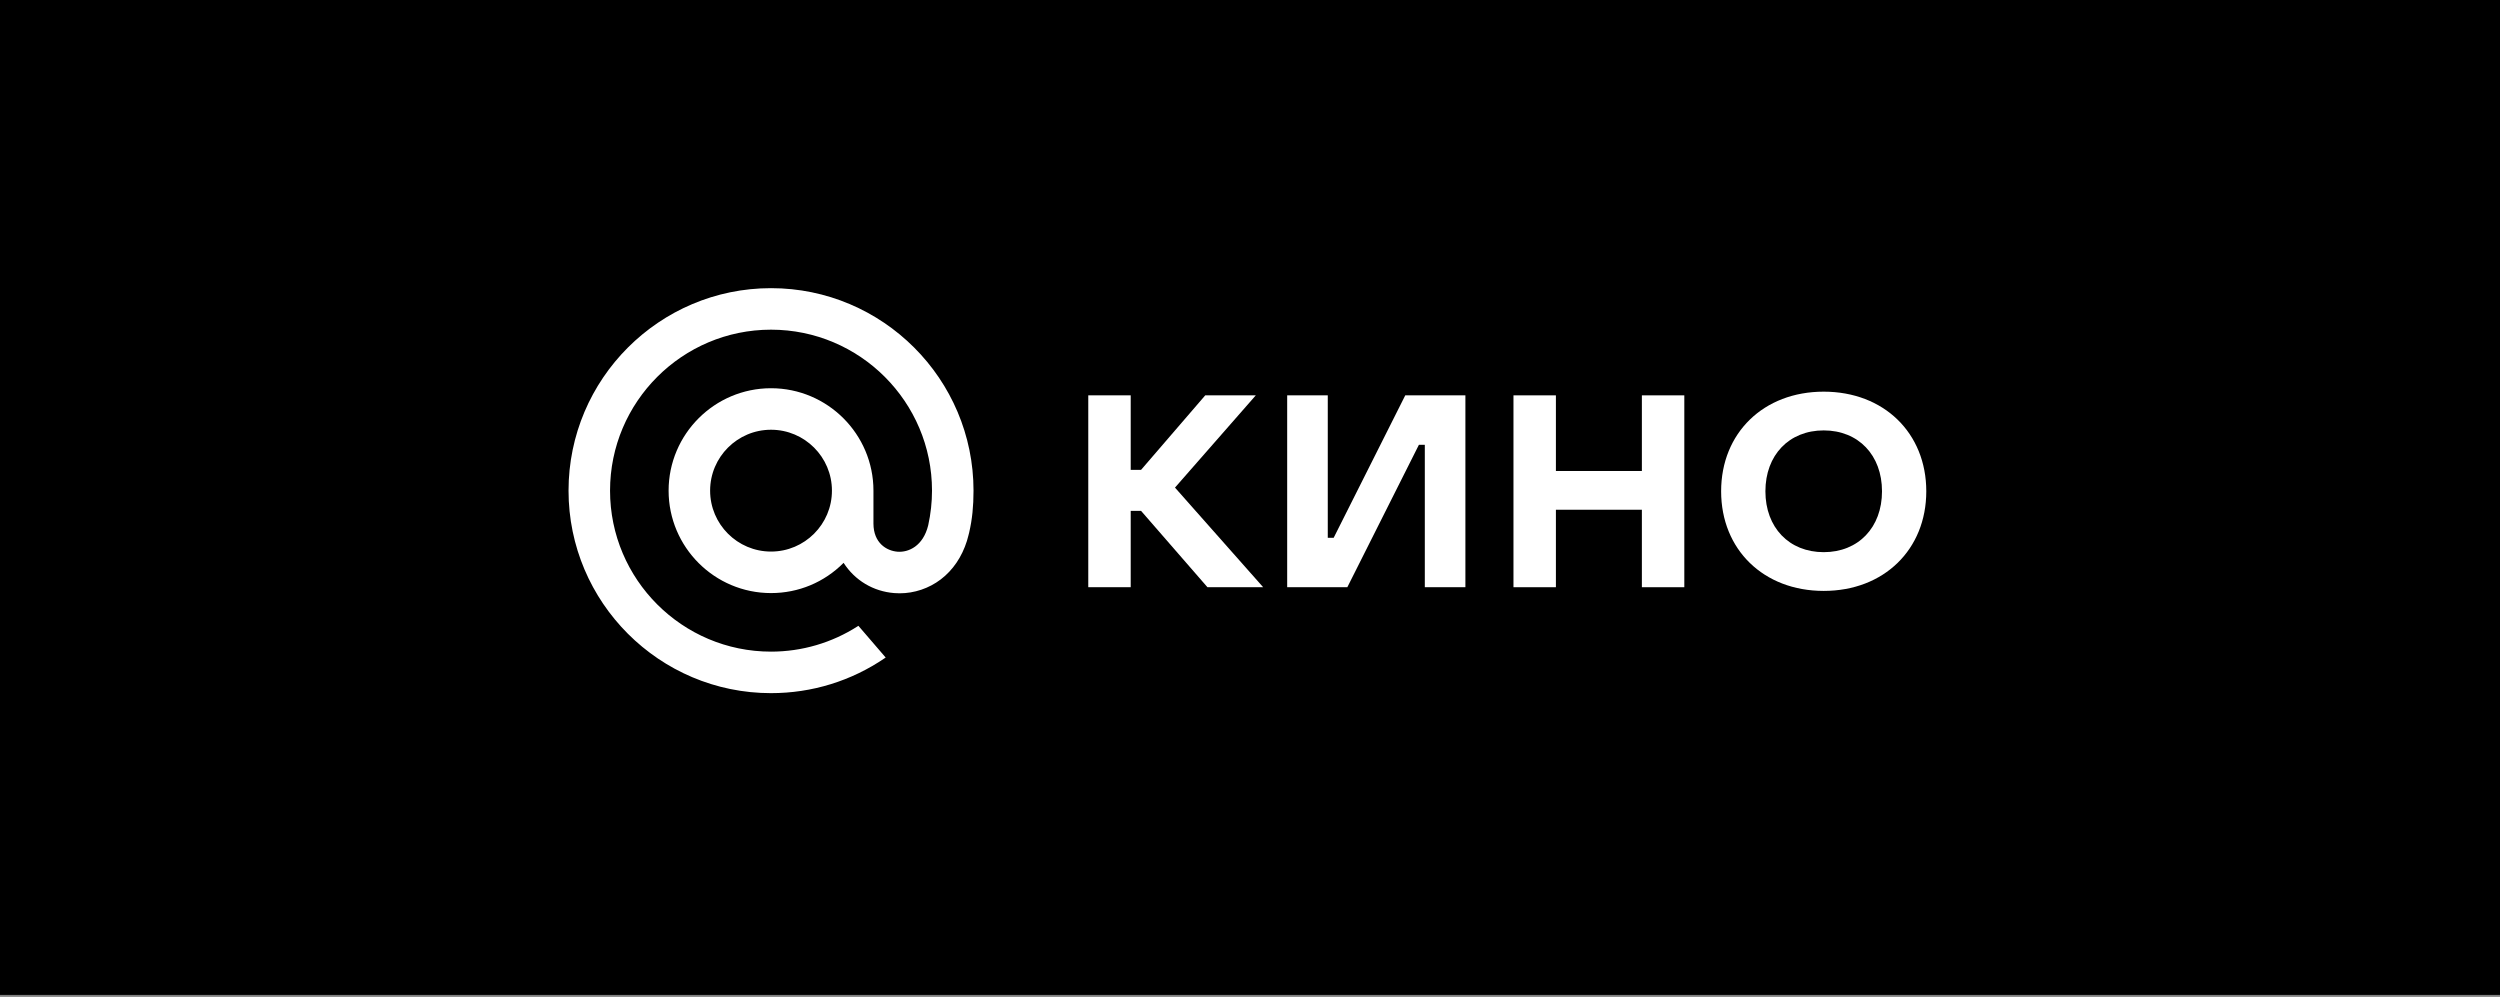
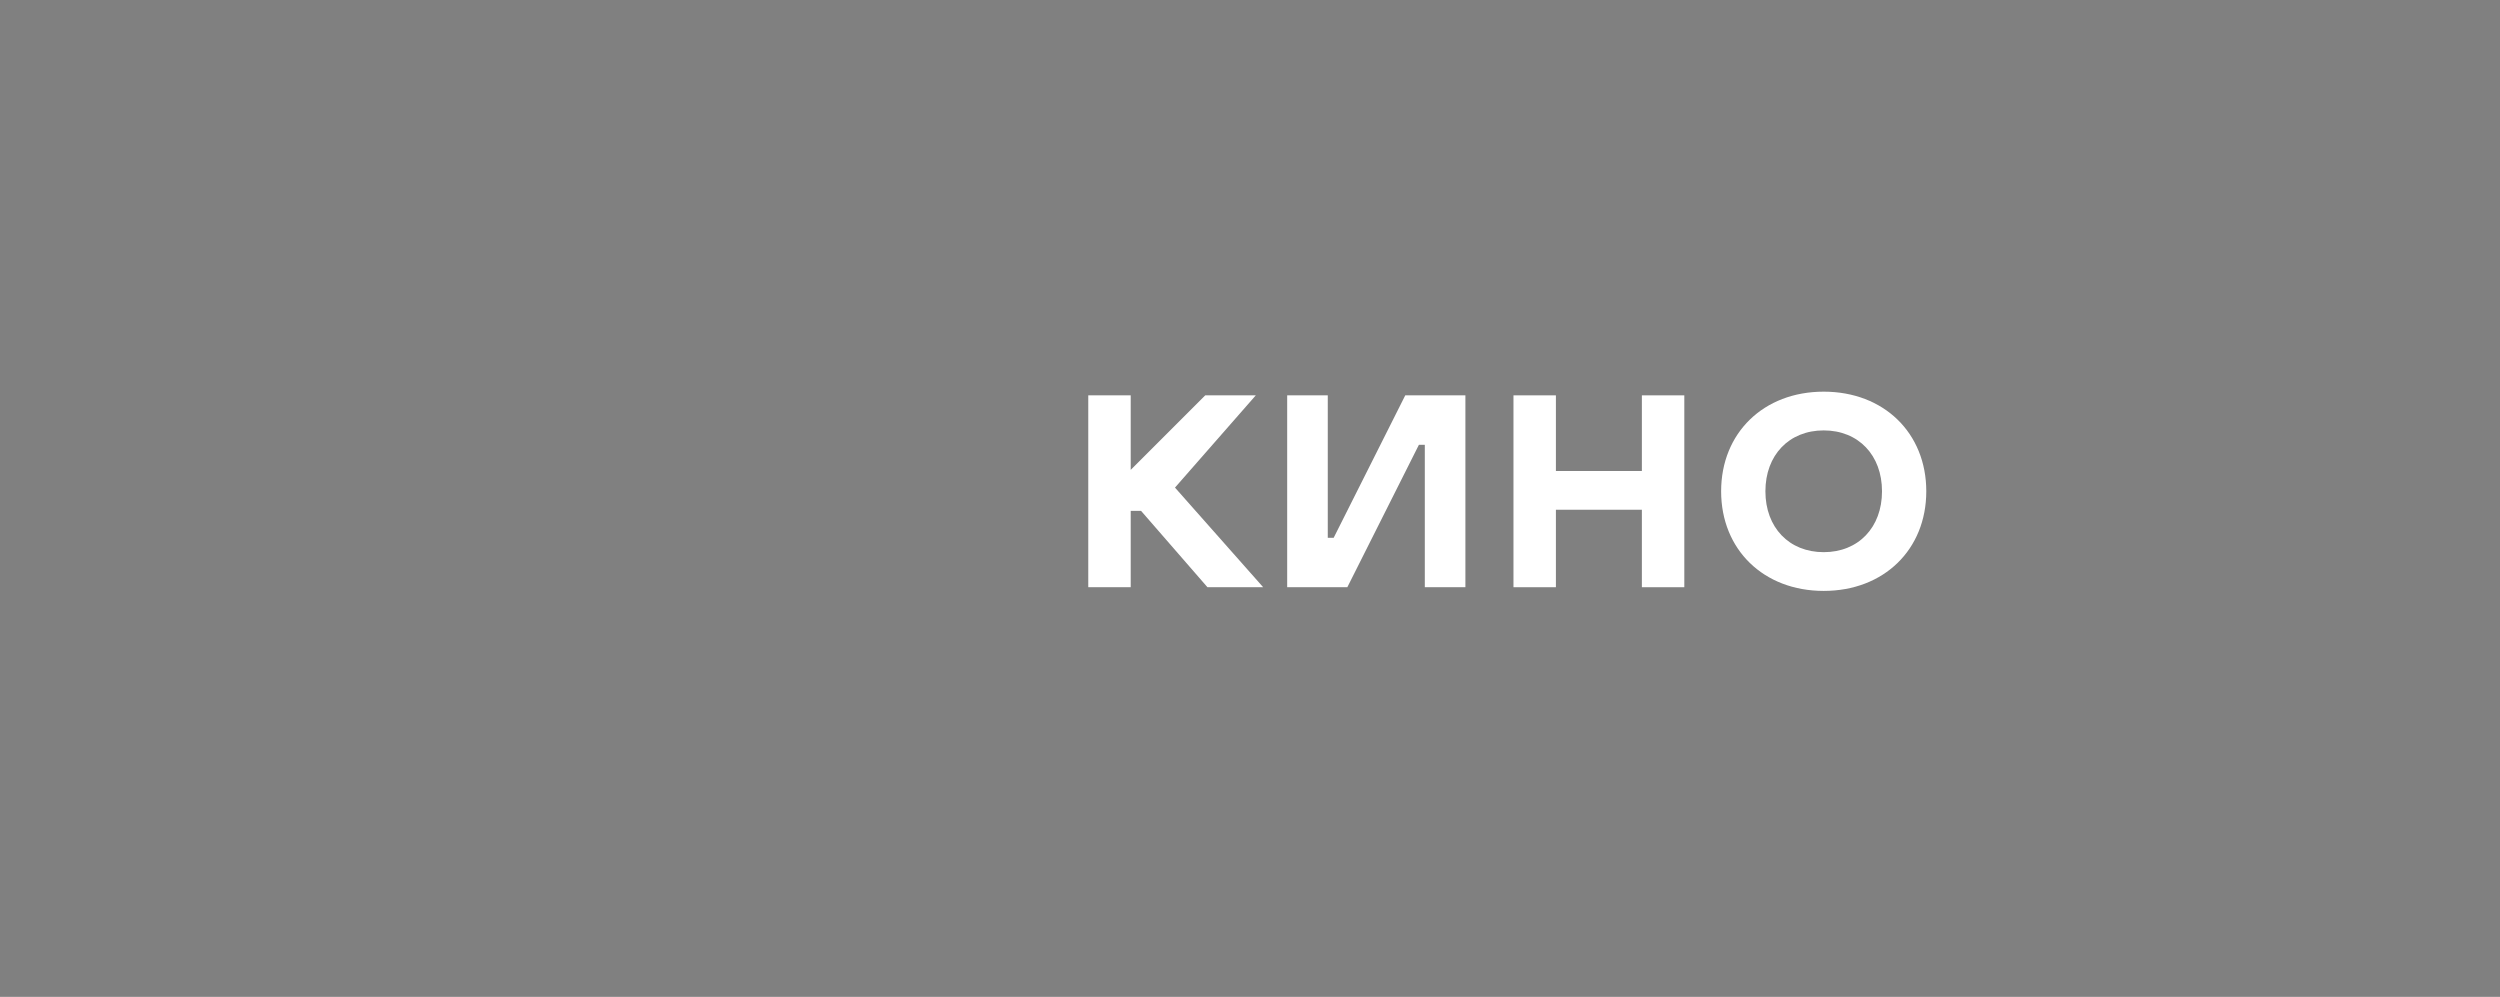
<svg xmlns="http://www.w3.org/2000/svg" width="321" height="128" viewBox="0 0 321 128" fill="none">
  <rect x="0" y="0" width="321" height="128" fill="#808080" stroke="none" />
-   <rect width="321" height="127.745" fill="black" />
-   <path d="M106.821 63C106.821 67.313 103.313 70.821 99 70.821C94.687 70.821 91.179 67.313 91.179 63C91.179 58.687 94.687 55.179 99 55.179C103.313 55.179 106.821 58.687 106.821 63ZM99 37C84.664 37 73 48.664 73 63C73 77.336 84.664 89 99 89C104.252 89 109.317 87.437 113.646 84.478L113.721 84.426L110.217 80.353L110.159 80.392C106.826 82.536 102.967 83.67 99 83.67C87.602 83.67 78.33 74.398 78.33 63C78.33 51.602 87.602 42.33 99 42.33C110.398 42.33 119.67 51.602 119.67 63C119.67 64.477 119.506 65.972 119.183 67.443C118.529 70.126 116.651 70.948 115.24 70.839C113.822 70.724 112.163 69.713 112.151 67.24V65.355V63C112.151 55.748 106.252 49.849 99 49.849C91.748 49.849 85.849 55.748 85.849 63C85.849 70.252 91.748 76.151 99 76.151C102.523 76.151 105.827 74.773 108.318 72.269C109.766 74.523 112.127 75.937 114.813 76.151C115.044 76.171 115.279 76.18 115.513 76.18C117.403 76.18 119.278 75.548 120.79 74.399C122.348 73.216 123.512 71.505 124.155 69.45C124.257 69.118 124.446 68.358 124.448 68.353L124.452 68.325C124.831 66.676 125 65.031 125 63C125 48.664 113.336 37 99 37" fill="white" />
-   <path d="M162.191 75.399H155.037L146.509 65.592H145.183V75.399H139.734V50.763H145.183V60.333H146.509L154.753 50.763H161.244L150.868 62.607L162.191 75.399Z" fill="white" />
+   <path d="M162.191 75.399H155.037L146.509 65.592H145.183V75.399H139.734V50.763H145.183V60.333L154.753 50.763H161.244L150.868 62.607L162.191 75.399Z" fill="white" />
  <path d="M172.997 75.399H165.274V50.763H170.486V69.051H171.244L180.435 50.763H188.157V75.399H182.946V57.111H182.188L172.997 75.399Z" fill="white" />
  <path d="M210.817 60.475V50.763H216.266V75.399H210.817V65.45H199.778V75.399L194.33 75.399V50.763H199.778V60.475L210.817 60.475Z" fill="white" />
  <path d="M234.164 75.873C226.441 75.873 220.993 70.567 220.993 63.081C220.993 55.595 226.441 50.289 234.164 50.289C241.886 50.289 247.335 55.595 247.335 63.081C247.335 70.567 241.886 75.873 234.164 75.873ZM234.164 70.898C238.617 70.898 241.65 67.724 241.65 63.081C241.65 58.438 238.617 55.264 234.164 55.264C229.71 55.264 226.678 58.438 226.678 63.081C226.678 67.724 229.71 70.898 234.164 70.898Z" fill="white" />
</svg>